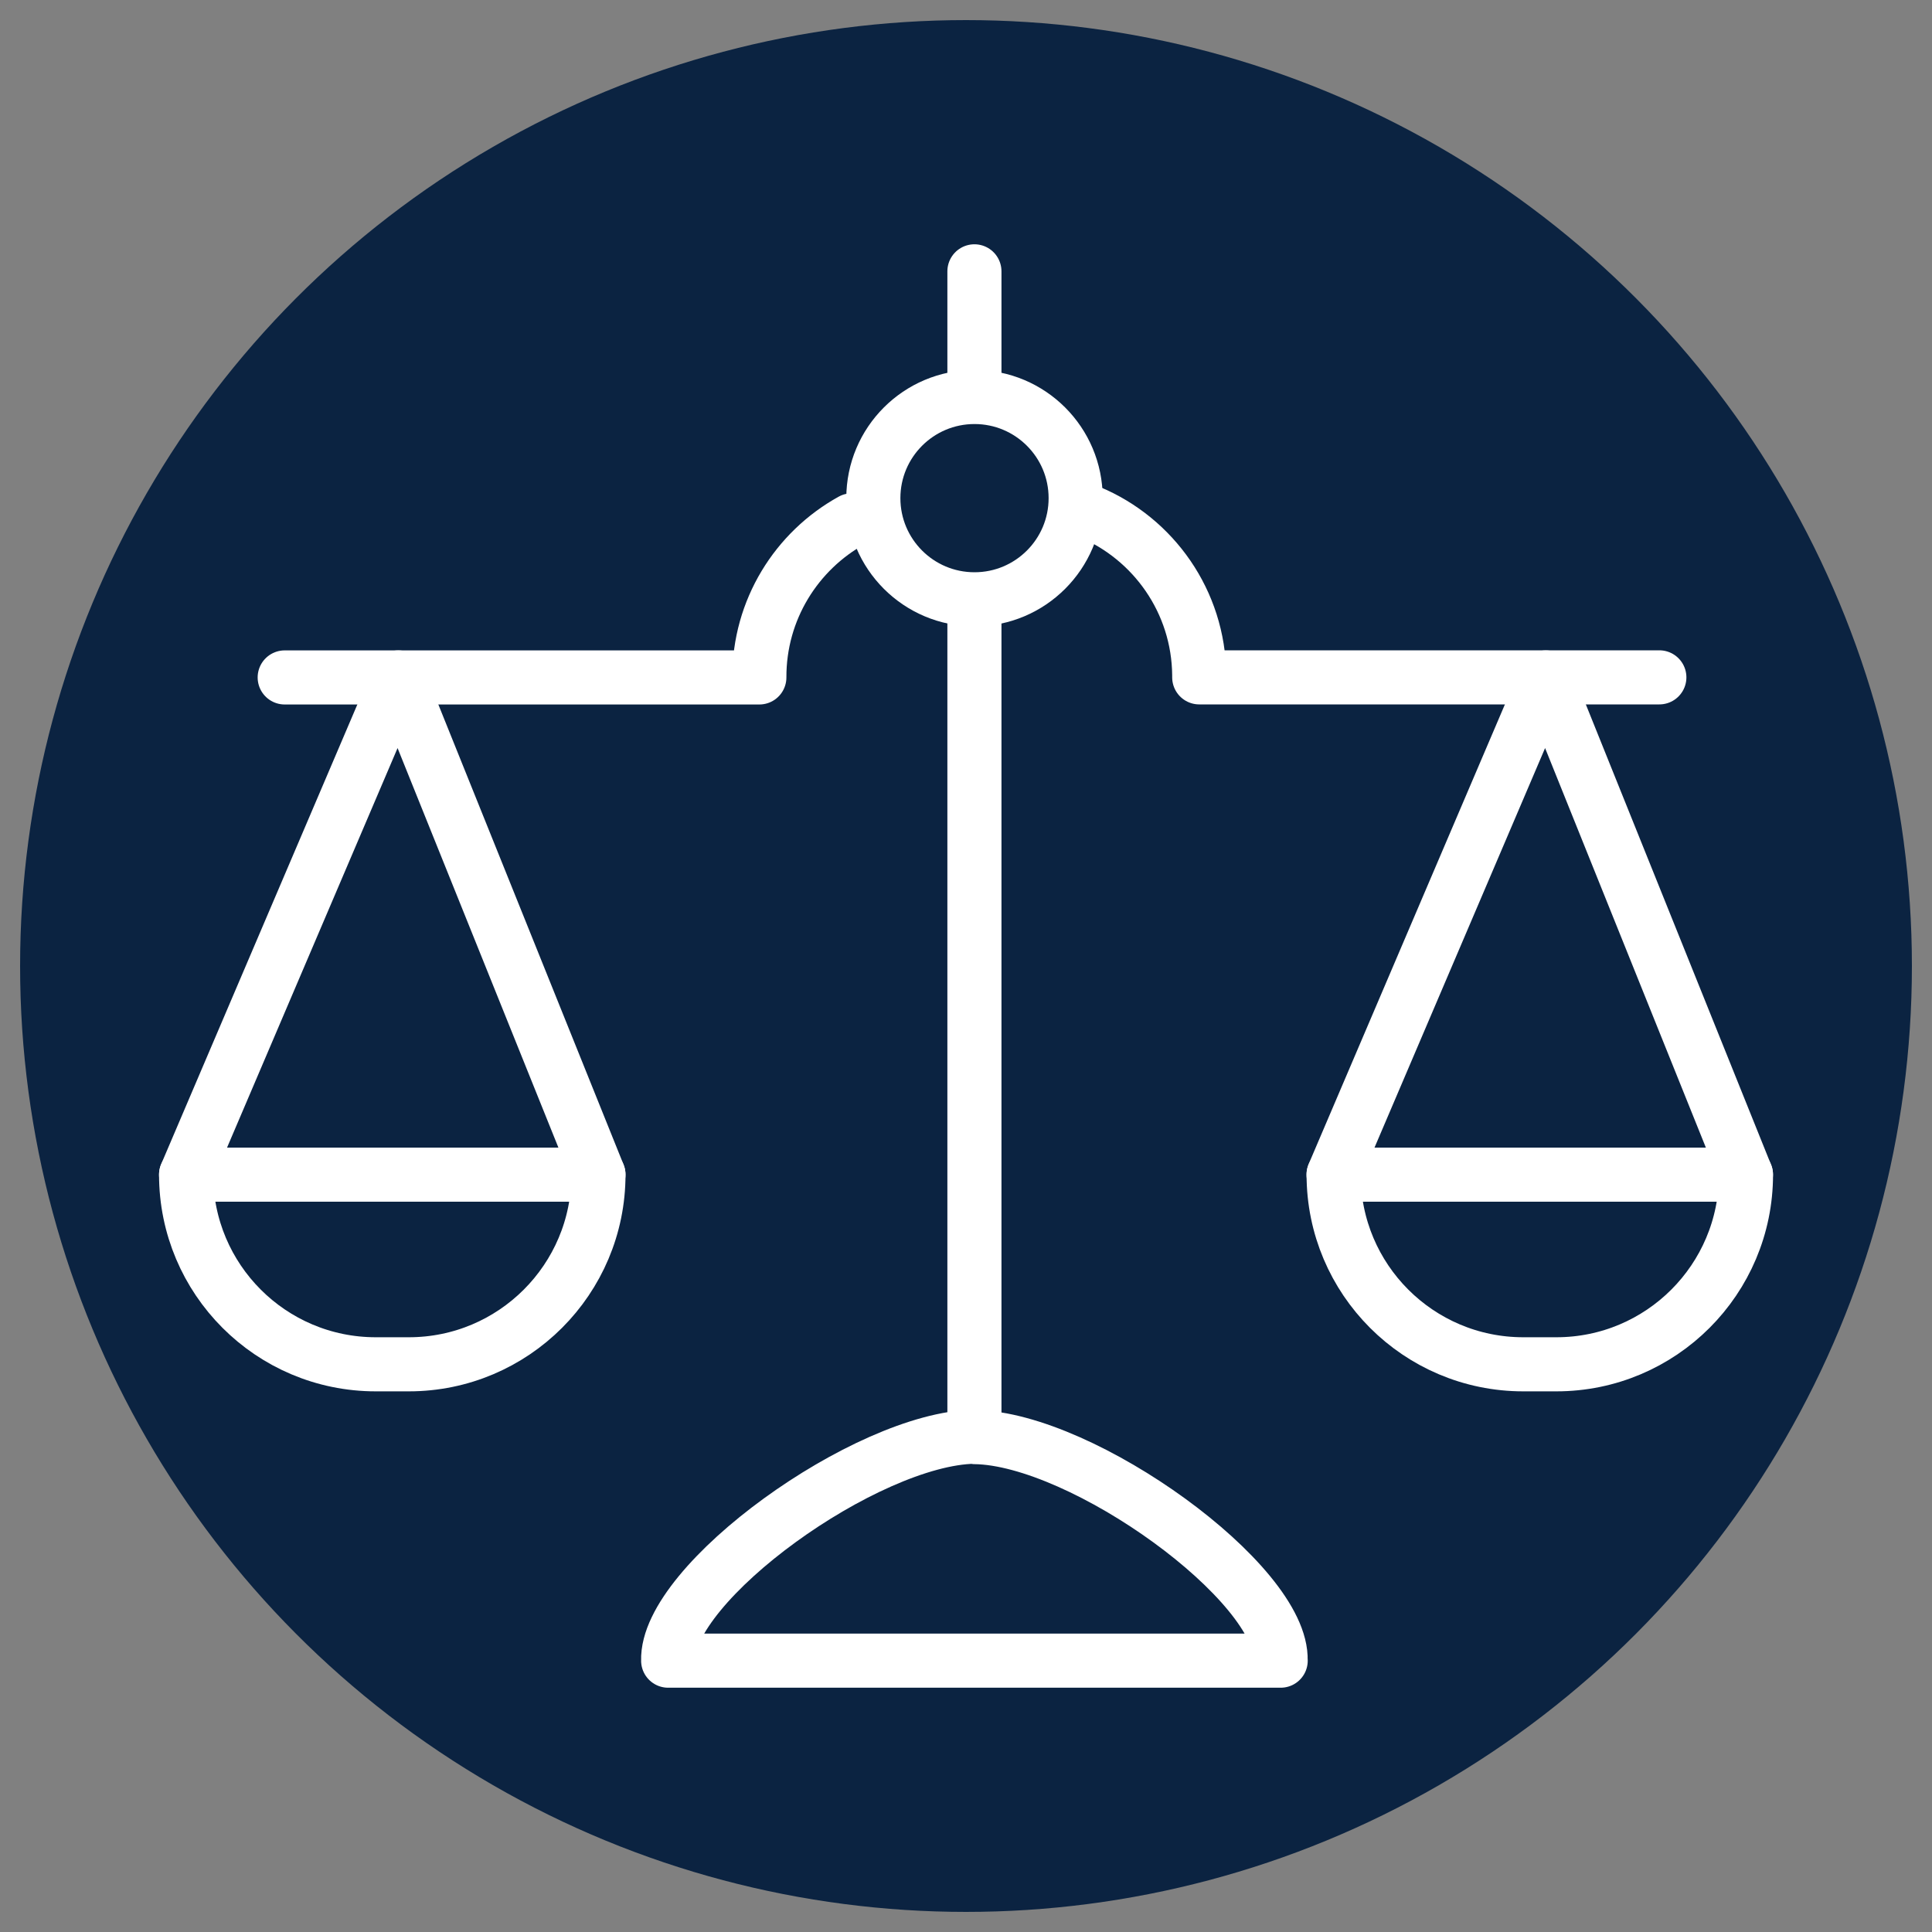
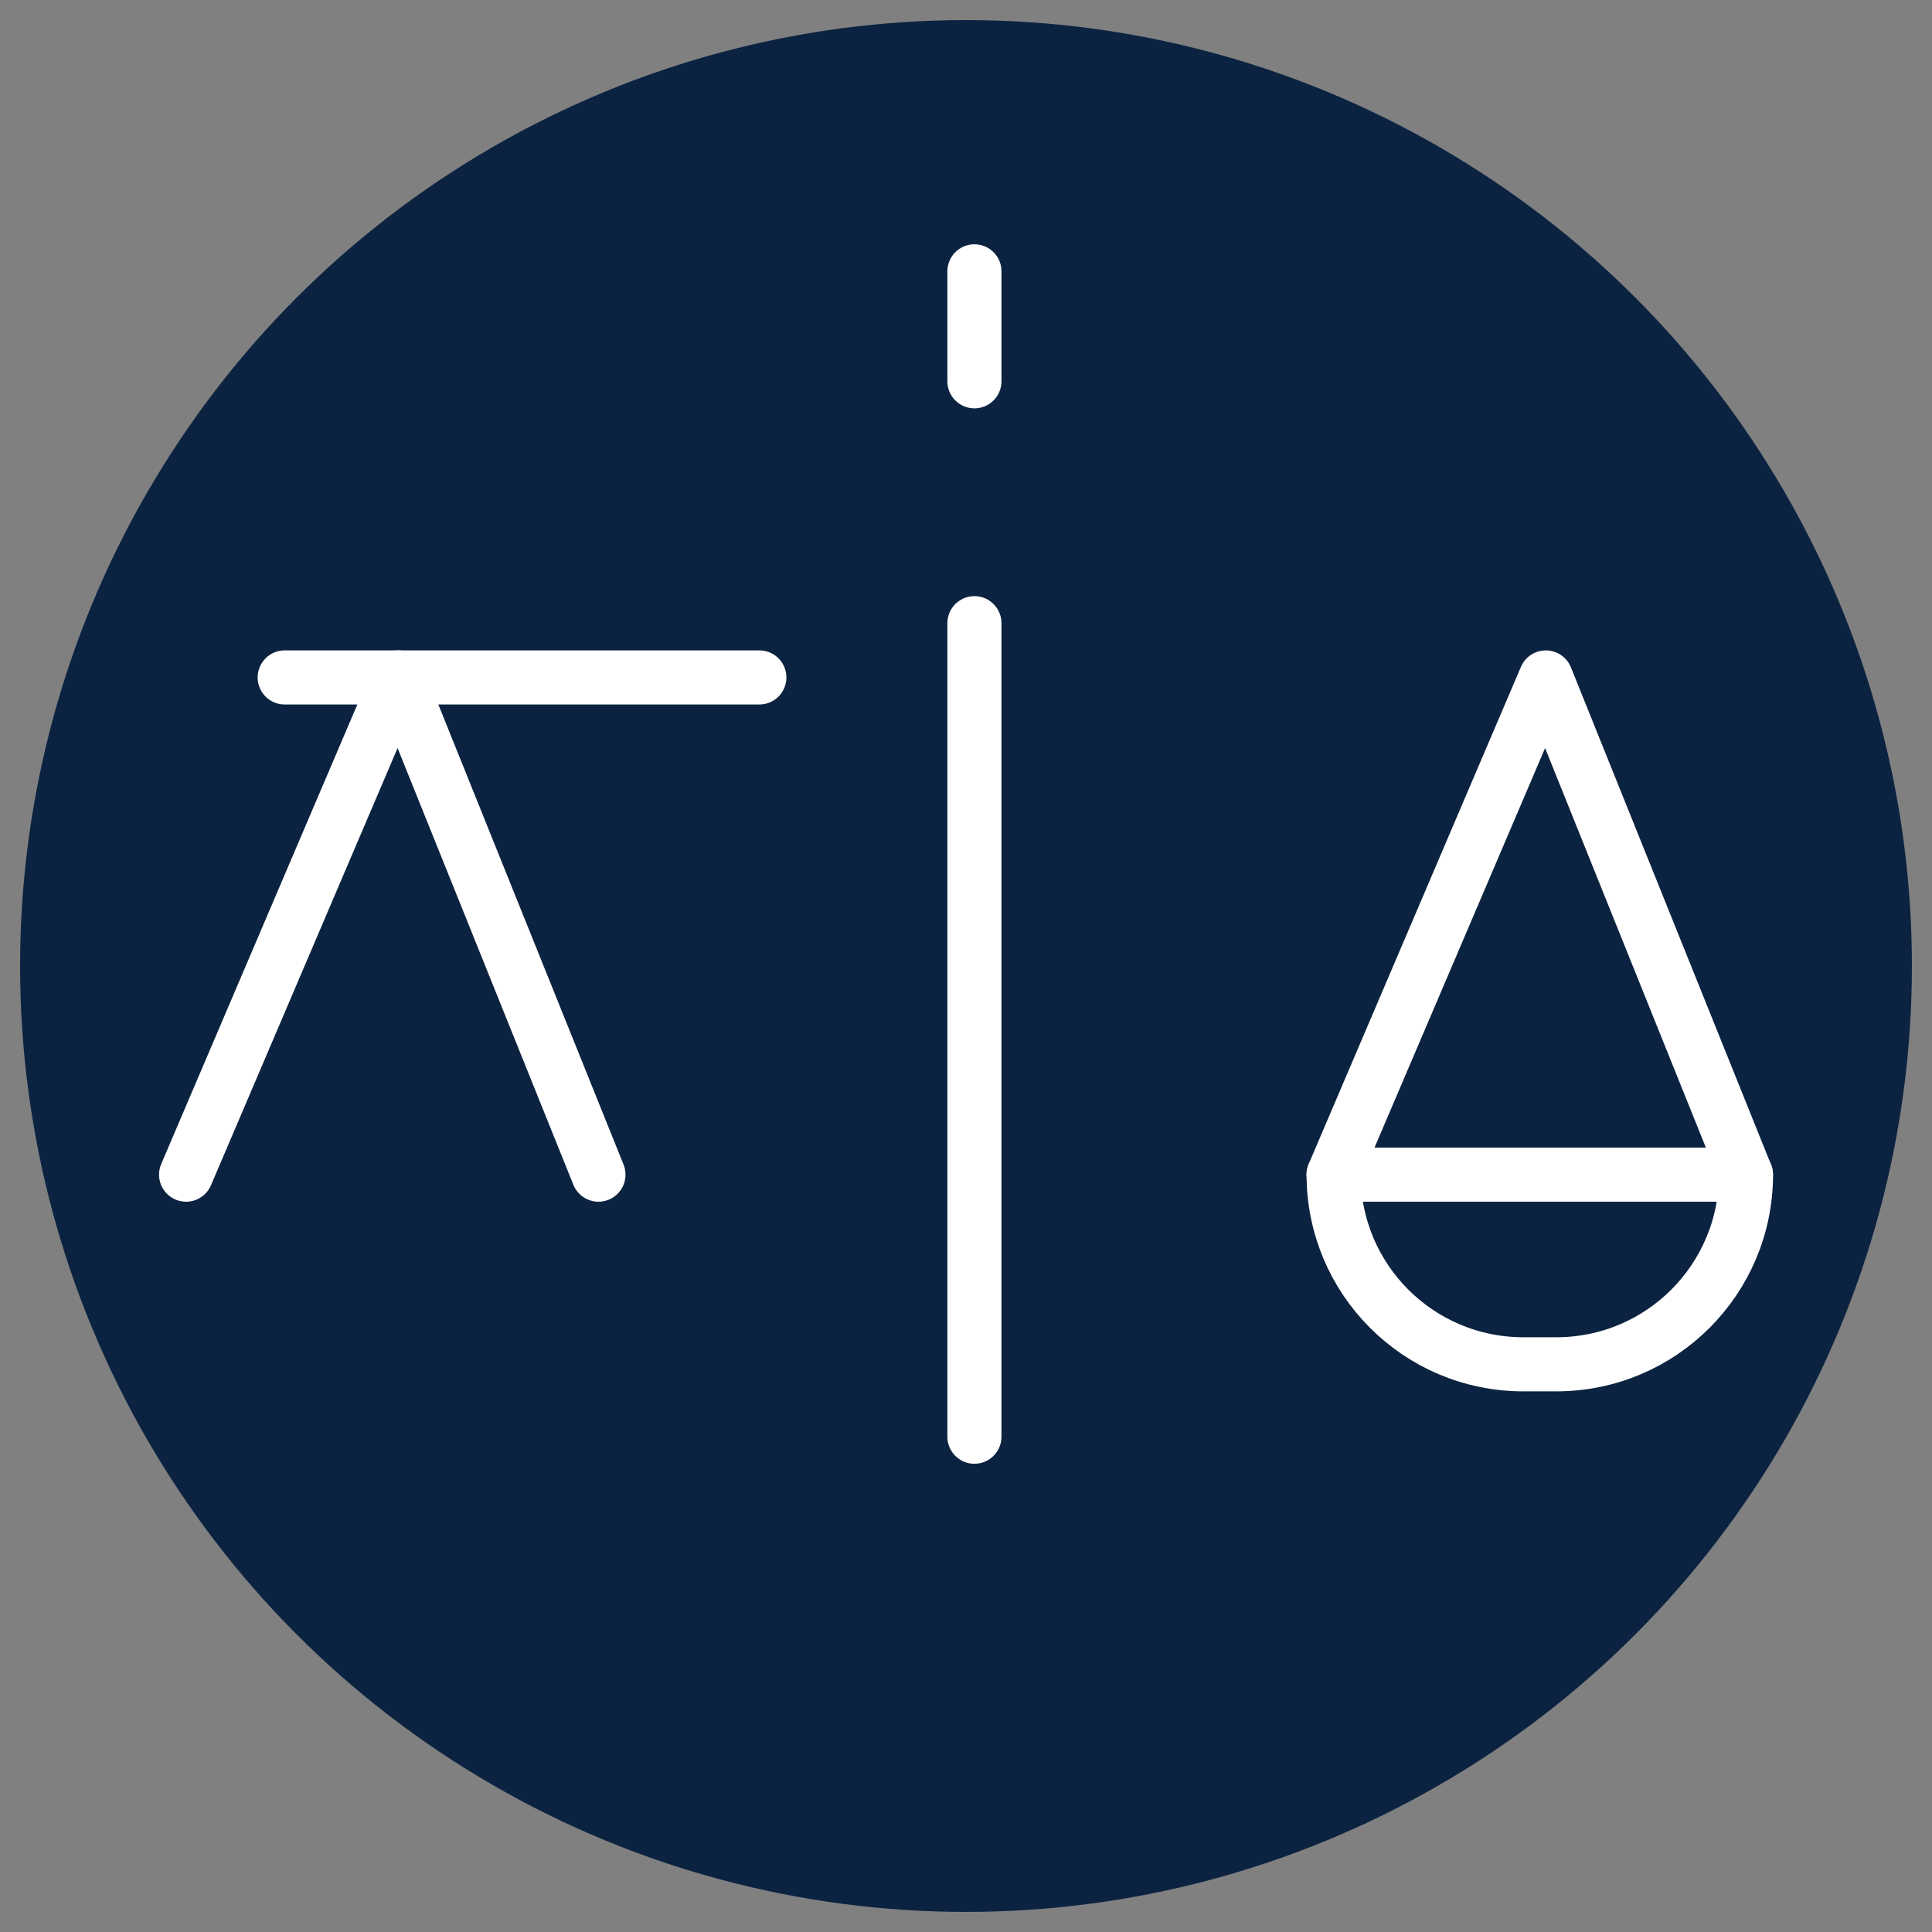
<svg xmlns="http://www.w3.org/2000/svg" id="Layer_1" viewBox="0 0 250 250">
  <rect x="0" y="0" width="250" height="250" fill="#808080" stroke="none" />
  <defs>
    <style>
      .cls-1 {
        fill: #0b2341;
      }

      .cls-2 {
        fill: none;
        stroke: #fff;
        stroke-linecap: round;
        stroke-linejoin: round;
        stroke-width: 7px;
      }
    </style>
  </defs>
  <circle class="cls-1" cx="125" cy="125" r="122.4" />
  <g>
    <polyline class="cls-2" points="24.08 152 51.54 87.66 77.44 152" />
    <polyline class="cls-2" points="172.56 152 200.03 87.66 225.92 152" />
-     <path class="cls-2" d="M140.99,66.25c8.27,3.46,14.11,11.6,14.19,21.12v.28h59.54" />
-     <path class="cls-2" d="M36.84,87.66h61.42c-.03-8.75,4.81-16.38,11.96-20.33" />
+     <path class="cls-2" d="M36.84,87.66h61.42" />
    <line class="cls-2" x1="126.09" y1="49.34" x2="126.09" y2="35.11" />
    <line class="cls-2" x1="126.09" y1="185.91" x2="126.09" y2="80.64" />
-     <path class="cls-2" d="M165.72,214.89h-79.26c-.34-10.02,25.64-28.75,39.63-28.98,0,0,.08.05.08.05,13.96.21,39.91,18.94,39.54,28.93Z" />
-     <path class="cls-2" d="M52.9,176.54h-4.28c-13.55,0-24.54-10.99-24.54-24.54h53.36c0,13.55-10.99,24.54-24.54,24.54Z" />
    <path class="cls-2" d="M201.39,176.54h-4.28c-13.55,0-24.54-10.99-24.54-24.54h53.36c0,13.55-10.99,24.54-24.54,24.54Z" />
-     <path class="cls-2" d="M139.19,64.46c0,7.23-5.86,13.09-13.09,13.09s-13.09-5.86-13.09-13.09,5.86-13.09,13.09-13.09,13.09,5.86,13.09,13.09" />
  </g>
</svg>